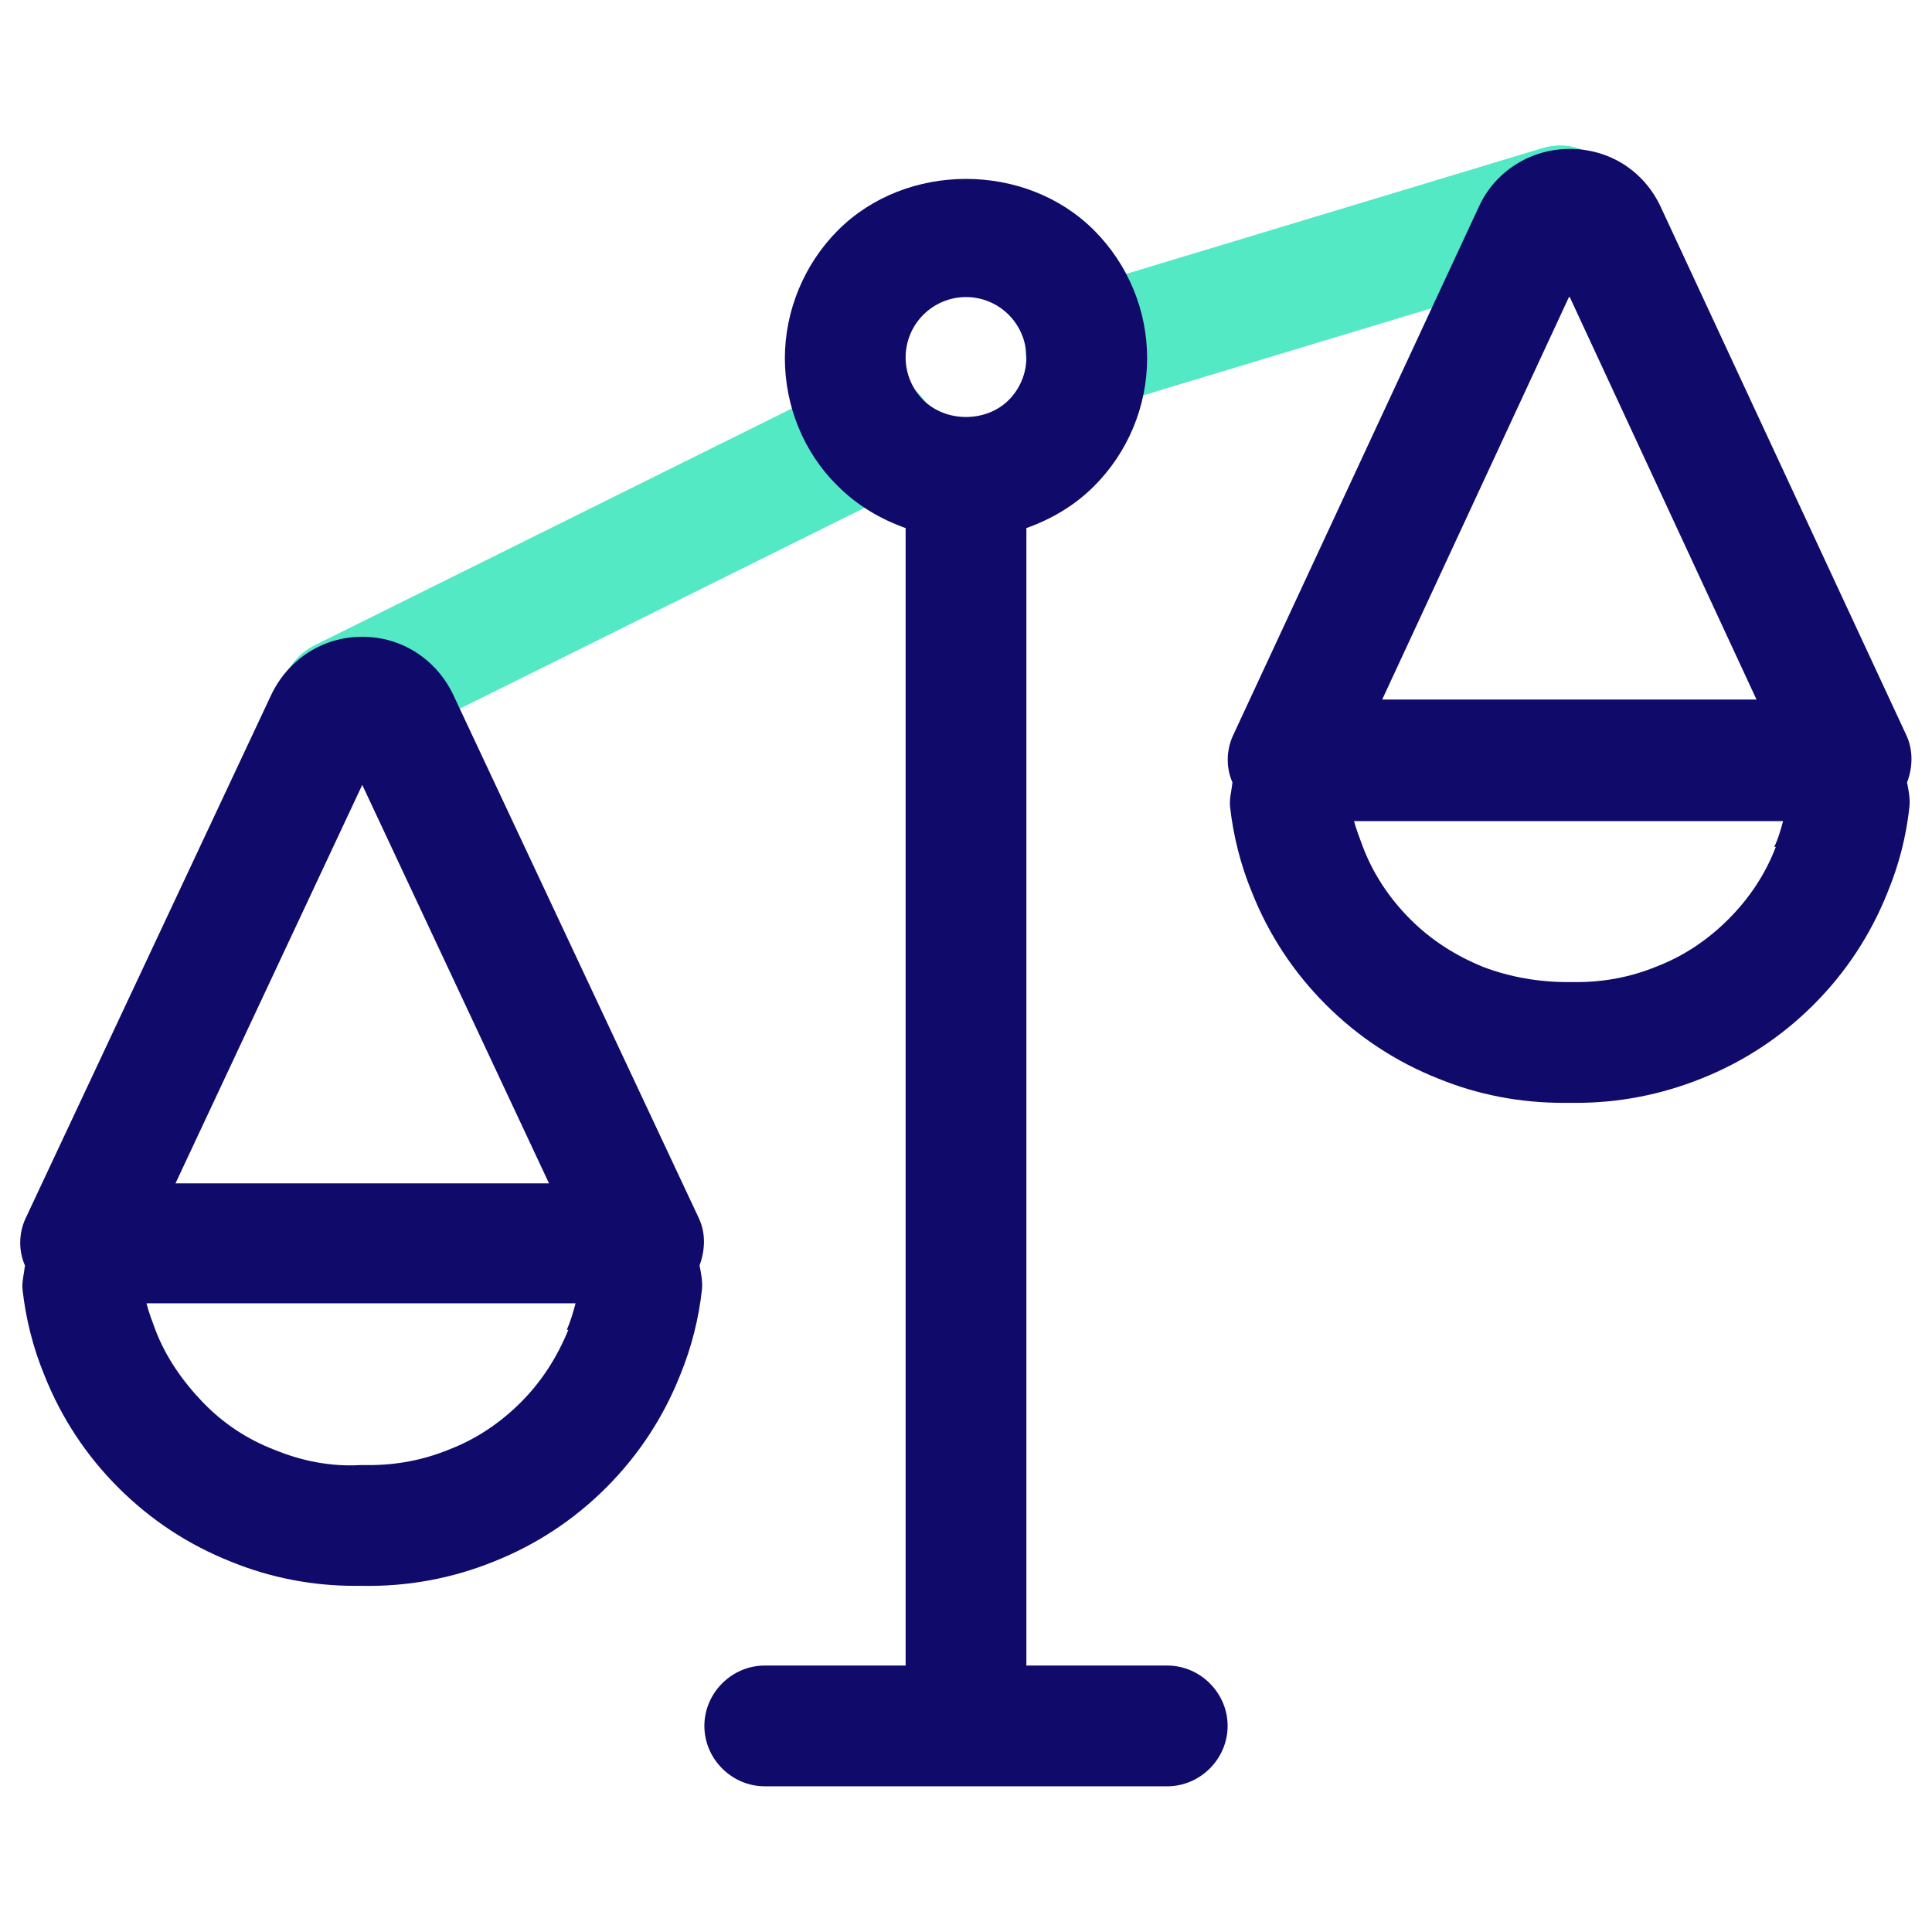
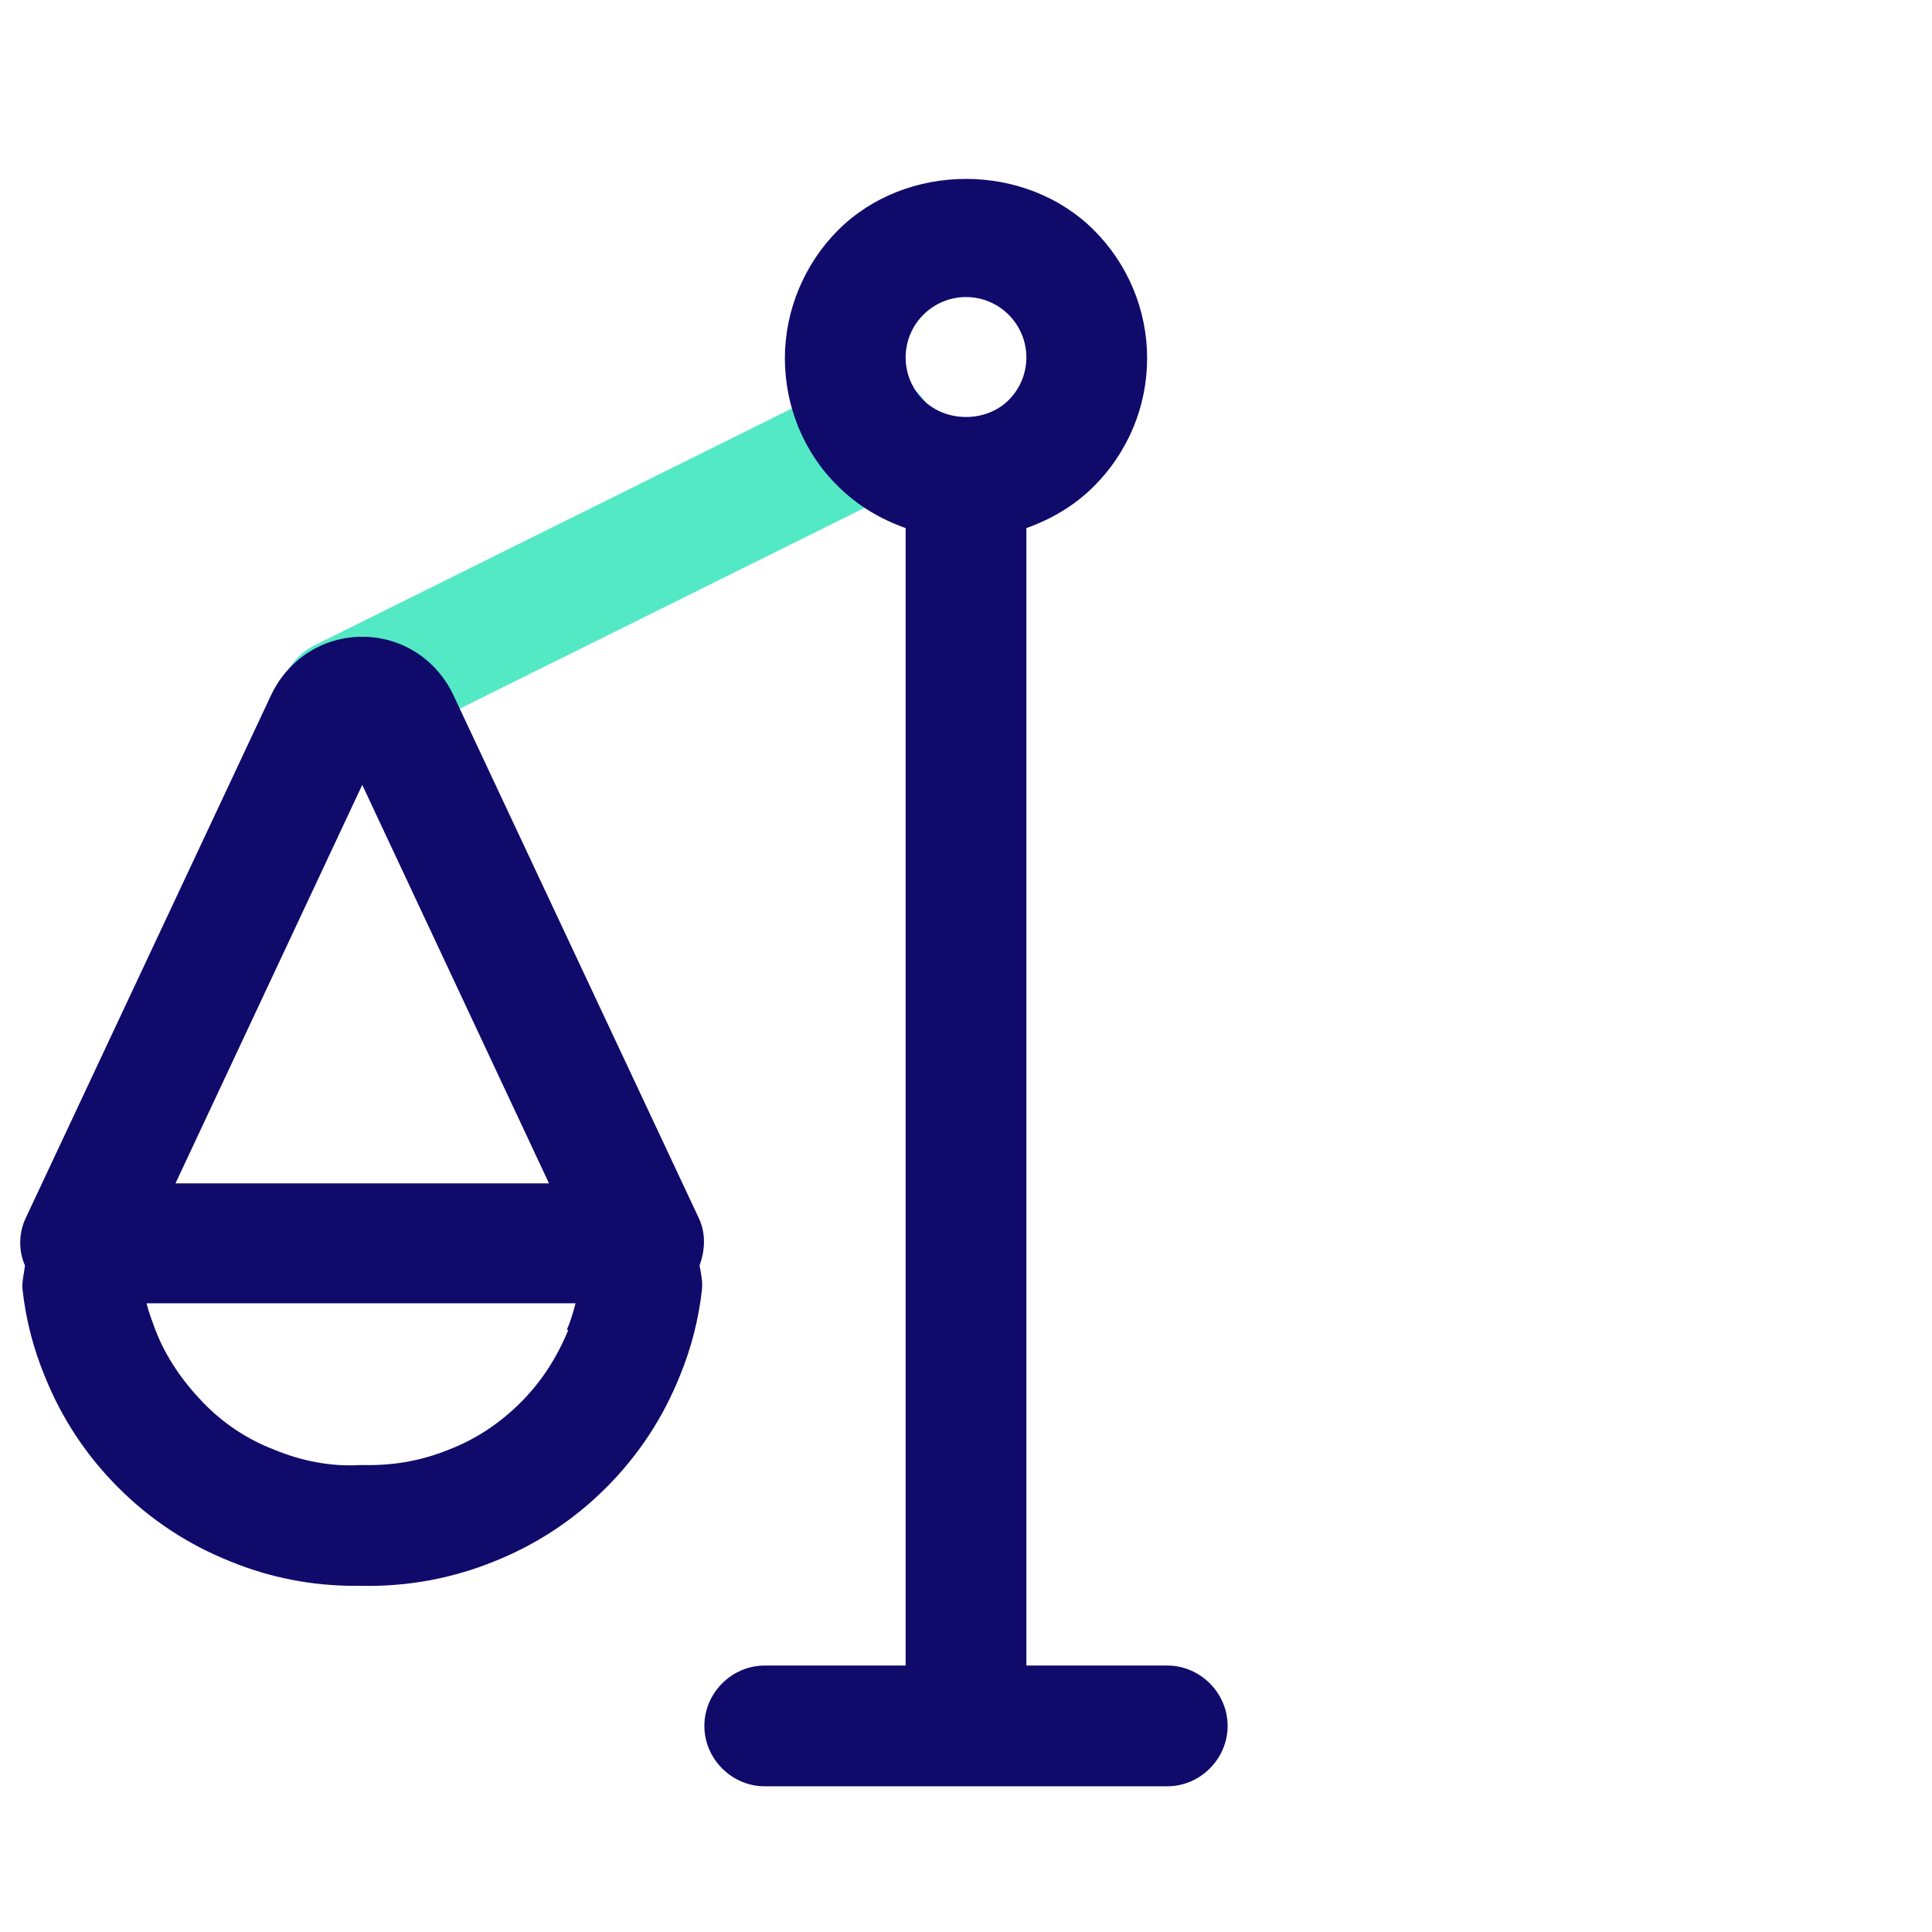
<svg xmlns="http://www.w3.org/2000/svg" viewBox="0 0 24 24">
-   <path d="m13.49,5.09c-.32,0-.62-.21-.72-.53-.12-.4.1-.81.5-.94l5.89-1.78c.4-.12.82.1.94.5s-.1.81-.5.94l-5.89,1.78c-.07.02-.15.03-.22.03Z" fill="#54e9c5" />
  <path d="m4.23,9.45c-.28,0-.54-.15-.67-.42-.18-.37-.03-.82.34-1.01l6.63-3.29c.37-.18.82-.03,1.01.34.18.37.03.82-.34,1.01l-6.63,3.29c-.11.05-.22.08-.33.08Z" fill="#54e9c5" />
  <path d="m14.5,20.69h-1.75V6.56c.31-.11.6-.28.84-.52.42-.42.66-.99.66-1.59s-.24-1.17-.66-1.59c-.85-.85-2.33-.85-3.18,0-.42.42-.66,1-.66,1.59s.23,1.17.66,1.59c.24.24.53.41.84.52v14.13h-1.75c-.41,0-.75.34-.75.75s.34.75.75.75h5c.41,0,.75-.34.75-.75s-.34-.75-.75-.75ZM11.47,3.91c.14-.14.33-.22.53-.22s.39.08.53.22.22.33.22.53-.08.39-.22.53c-.28.28-.78.28-1.06,0-.14-.14-.22-.33-.22-.53s.08-.39.22-.53Z" fill="#100a6b" />
  <path d="m8.68,15.13l-3.05-6.5c-.21-.44-.64-.72-1.13-.72s-.92.28-1.13.72L.32,15.13c-.09.19-.09.41-.01.59-.01.1-.04.2-.03.3.04.36.13.72.27,1.06.21.53.52,1,.92,1.4s.87.71,1.4.92c.49.2,1.01.3,1.54.3.03,0,.06,0,.09,0,.56.01,1.11-.09,1.63-.3.53-.21,1-.52,1.4-.92s.71-.87.92-1.4c.14-.34.23-.7.27-1.06.01-.1-.01-.2-.03-.3.07-.19.08-.4-.01-.59Zm-4.18-5.38l2.32,4.95H2.18l2.32-4.95Zm2.56,6.77c-.14.34-.33.64-.59.9-.26.26-.56.46-.9.59-.32.13-.65.19-.99.19-.03,0-.06,0-.09,0h-.02c-.36.02-.72-.05-1.06-.19-.34-.13-.64-.33-.89-.59s-.46-.56-.59-.9c-.04-.11-.08-.21-.11-.33h5.33c-.03.11-.06.22-.11.33Z" fill="#100a6b" />
-   <path d="m23.68,9.13l-3.05-6.56c-.21-.45-.64-.72-1.13-.72h0c-.49,0-.93.28-1.13.72l-3.05,6.56c-.09.19-.09.41-.01.59-.01.1-.04.2-.03.3.04.36.13.72.27,1.06.21.53.52,1,.92,1.4.4.4.87.71,1.4.92.49.2,1.01.3,1.55.3h.16c.53,0,1.05-.1,1.55-.3.53-.21,1-.52,1.4-.92.4-.4.71-.87.92-1.4.14-.34.23-.69.27-1.06.01-.1-.01-.2-.03-.3.07-.18.08-.4-.01-.59Zm-4.18-5.44l2.32,5h-4.65l2.32-5Zm2.56,6.83c-.13.34-.33.64-.59.9-.26.26-.56.46-.9.59-.32.13-.65.19-.99.19-.03,0-.05,0-.08,0h-.02c-.36,0-.72-.06-1.06-.19-.34-.14-.64-.33-.9-.59-.26-.26-.46-.56-.59-.9-.04-.11-.08-.21-.11-.32h5.33c-.03.11-.06.22-.11.32Z" fill="#100a6b" />
</svg>